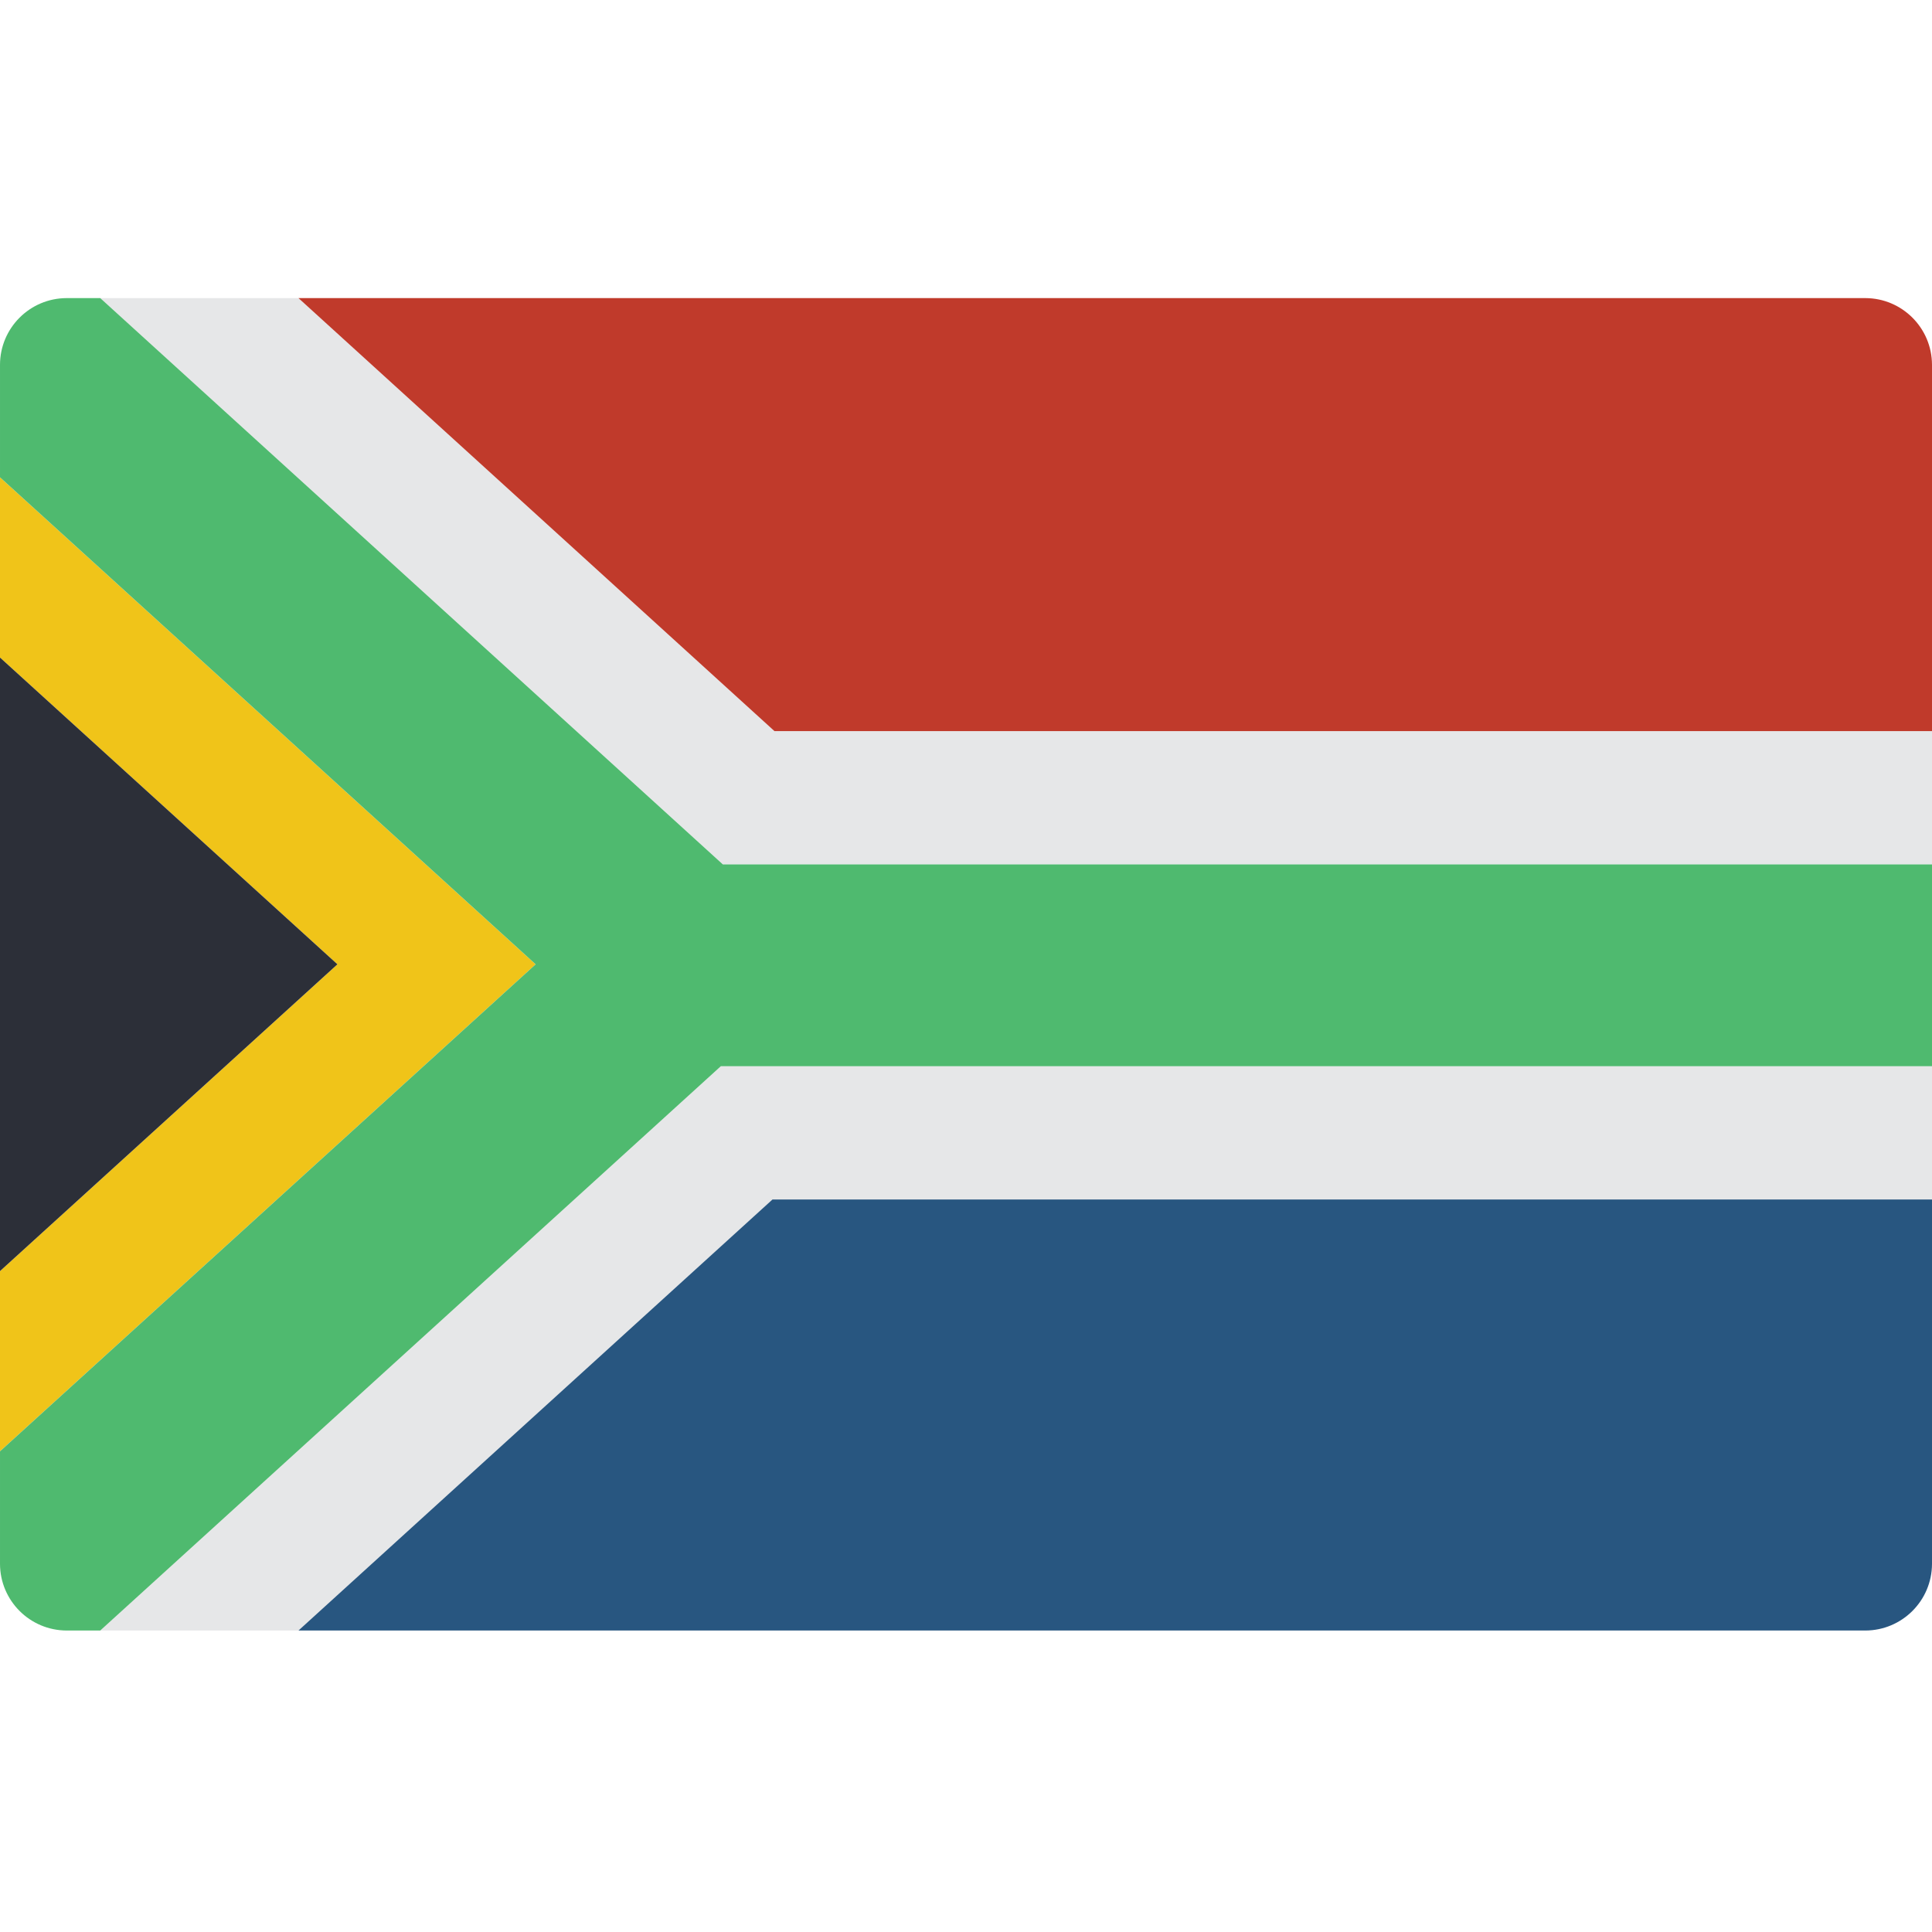
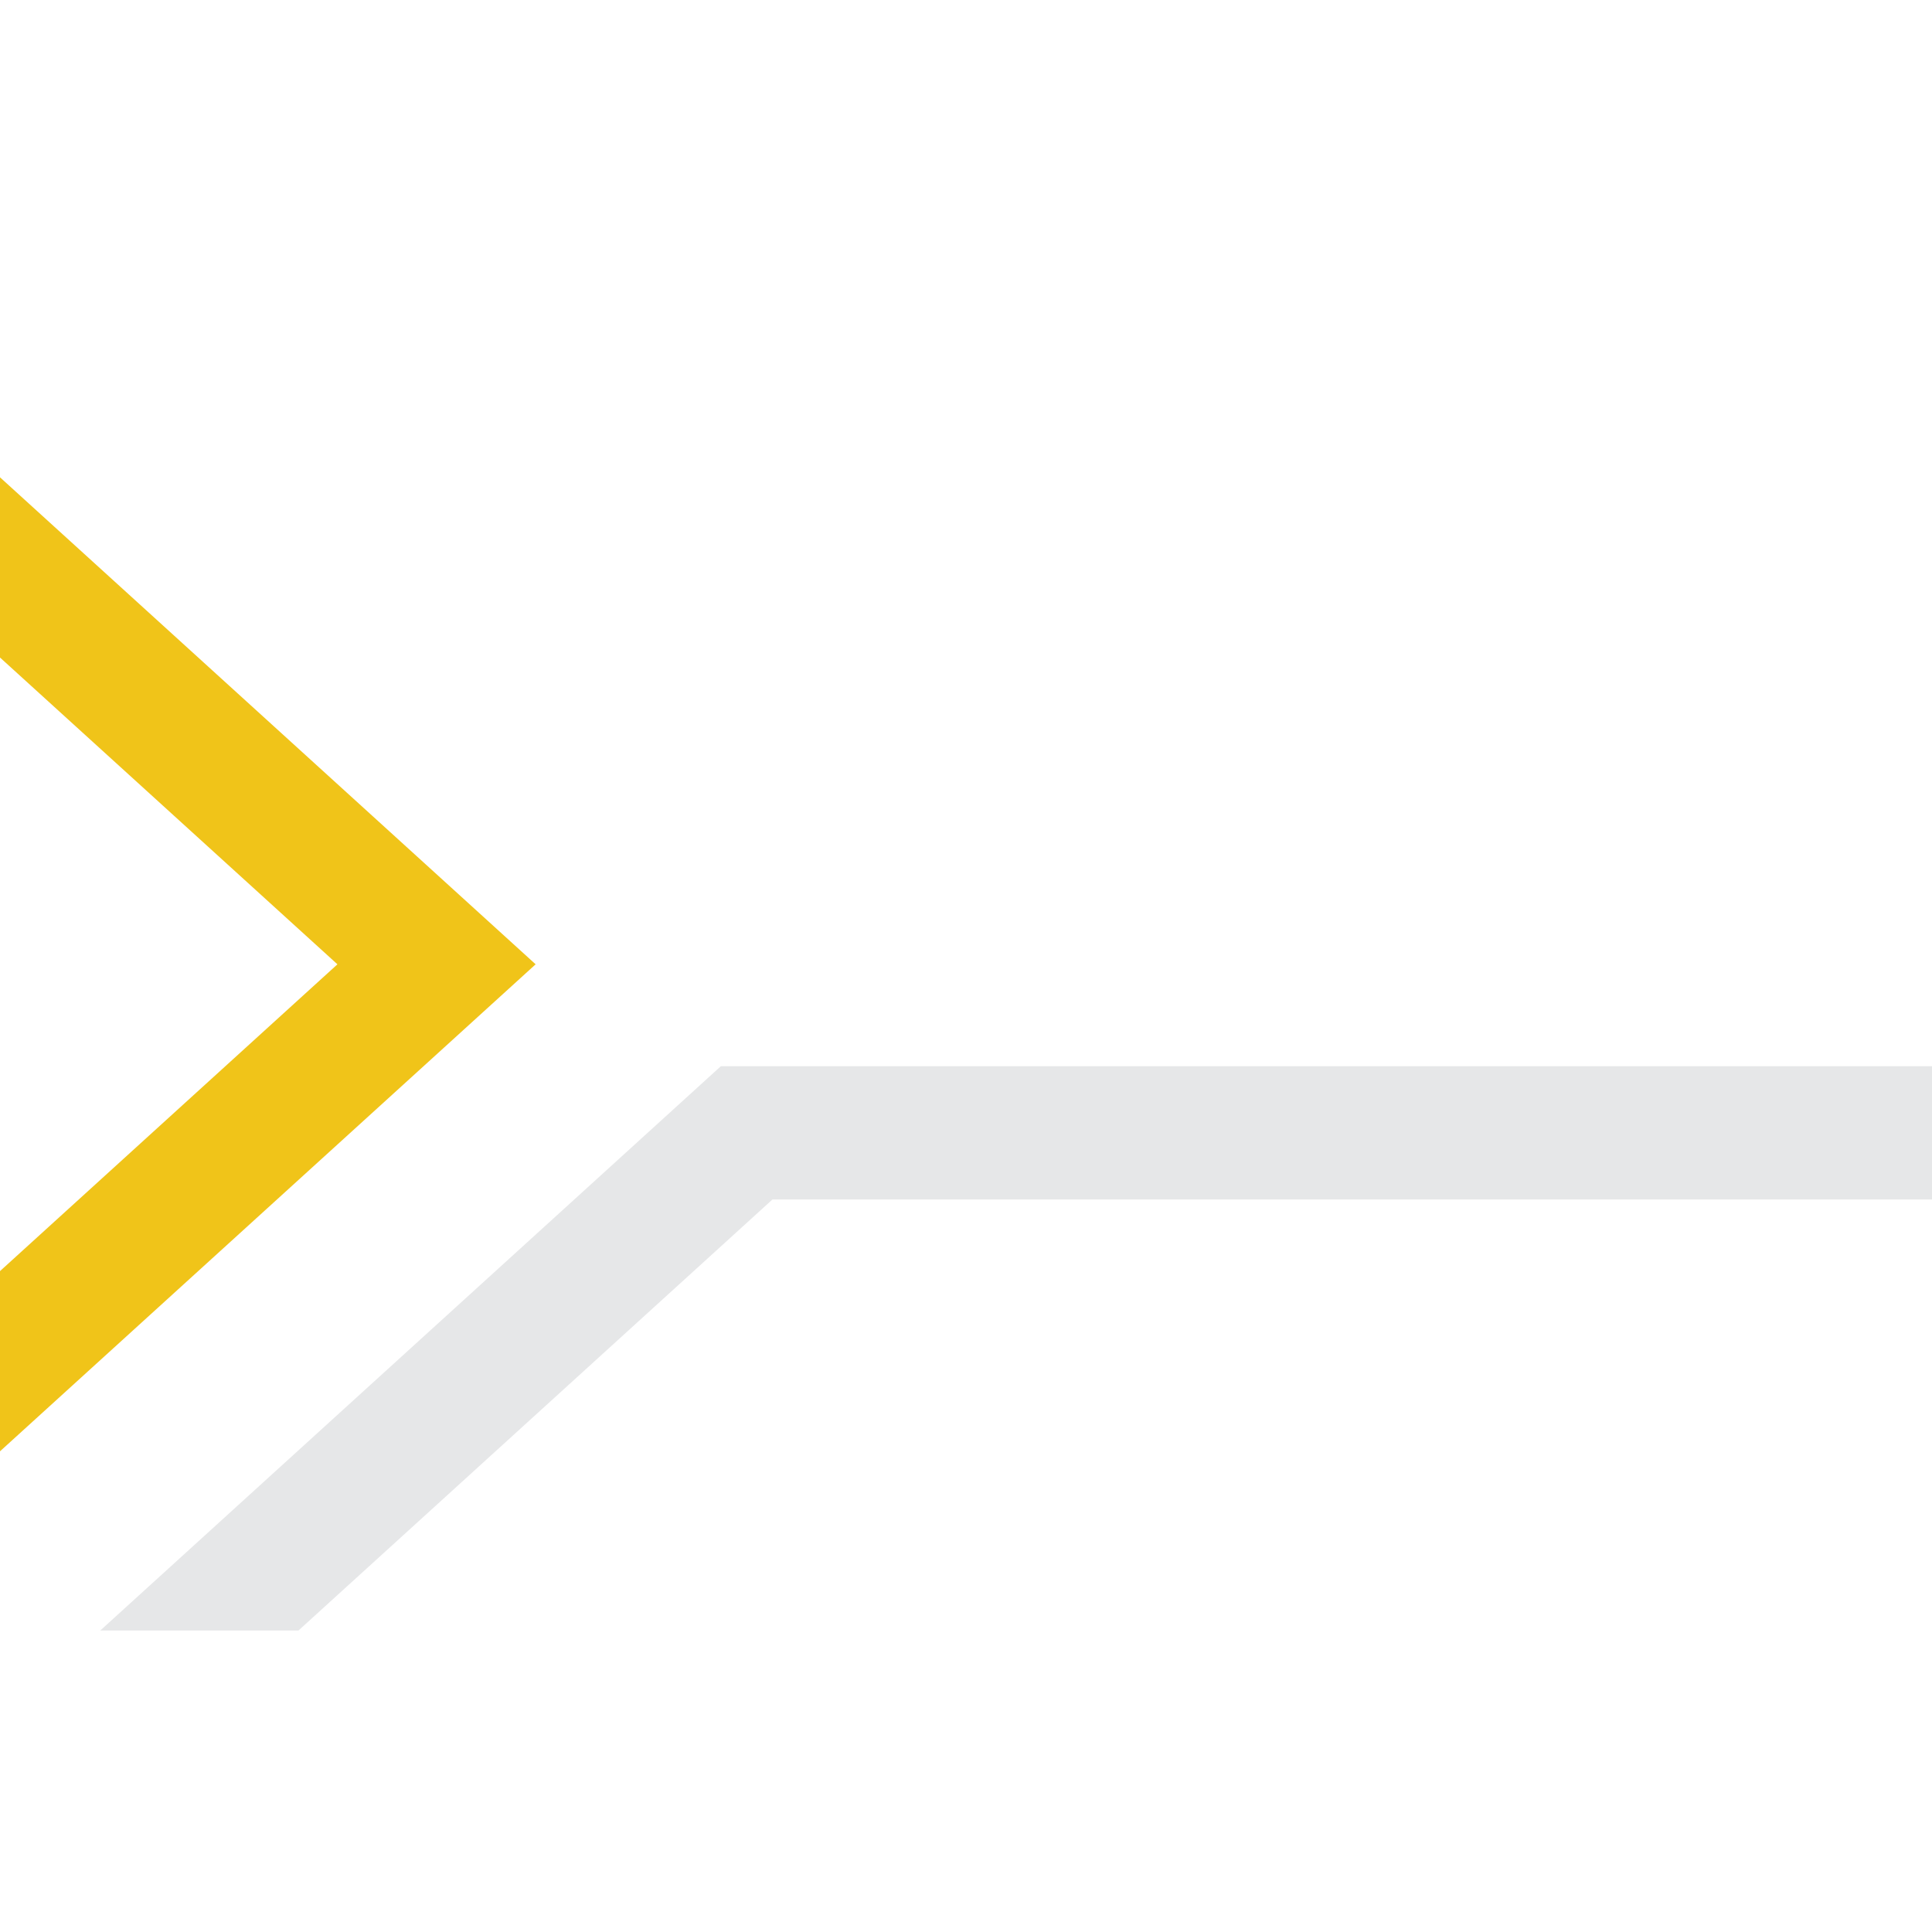
<svg xmlns="http://www.w3.org/2000/svg" viewBox="0 -79 512 512">
  <path d="m141.949 176.551-141.949 129.059v-47.754l89.422-81.305-89.422-81.301v-47.758zm0 0" fill="#f0c419" />
-   <path d="m512 114.758v35.312h-320.441l-164.988-150.07h52.523l126.148 114.758zm0 0" fill="#e6e7e8" />
-   <path d="m512 17.656v97.102h-306.758l-126.148-114.758h415.25c9.742.027 17.629 7.918 17.656 17.656zm0 0" fill="#c03a2b" />
  <path d="m512 203.562v35.312h-307.289l-125.617 114.23h-52.523l164.457-149.543zm0 0" fill="#e6e7e8" />
-   <path d="m512 238.875v96.574c-.027 9.738-7.914 17.625-17.656 17.656h-415.25l125.617-114.23zm0 0" fill="#285680" />
-   <path d="m89.422 176.551-89.422 81.305v-162.605zm0 0" fill="#2c2f38" />
-   <path d="m512 150.07v53.492h-320.973l-164.457 149.543h-8.914c-9.742-.031-17.629-7.918-17.656-17.656v-29.836l141.949-129.062-141.949-129.059v-29.836c.027-9.742 7.914-17.629 17.656-17.656h8.914l164.988 150.07zm0 0" fill="#4fba6f" />
</svg>